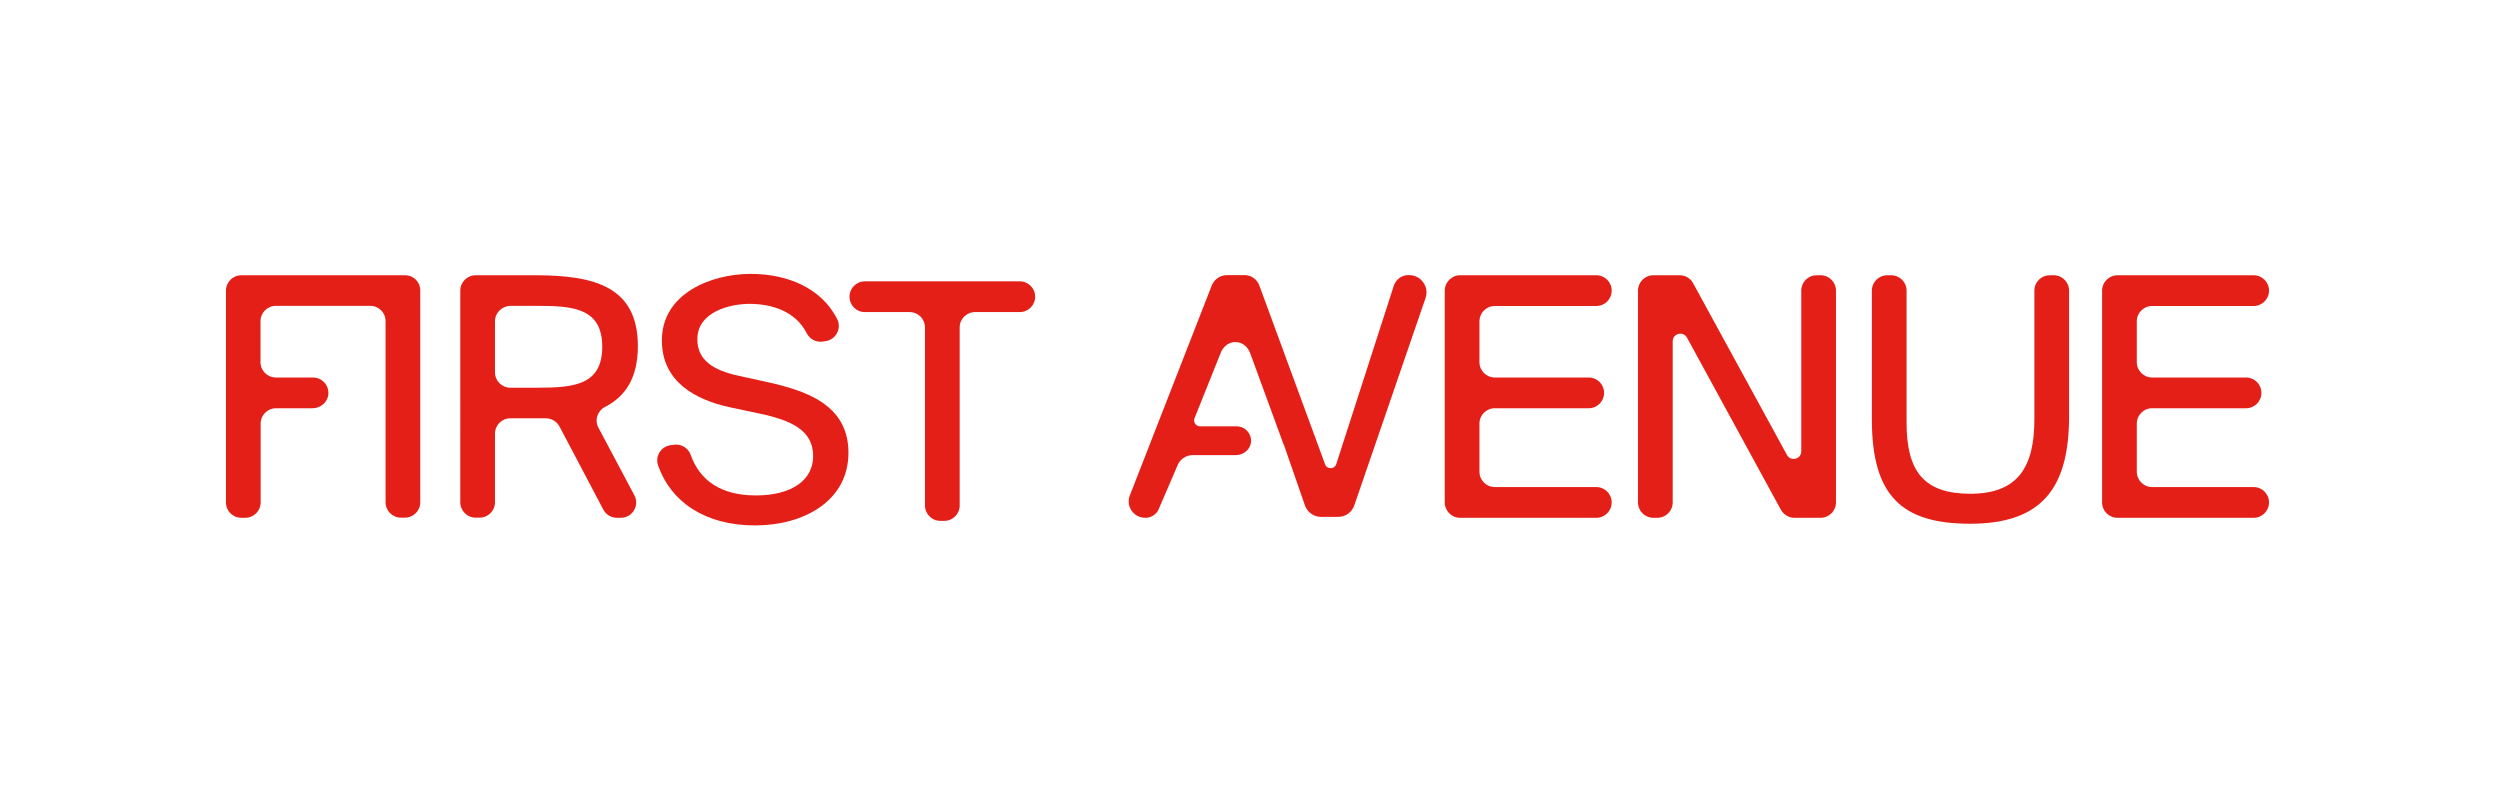
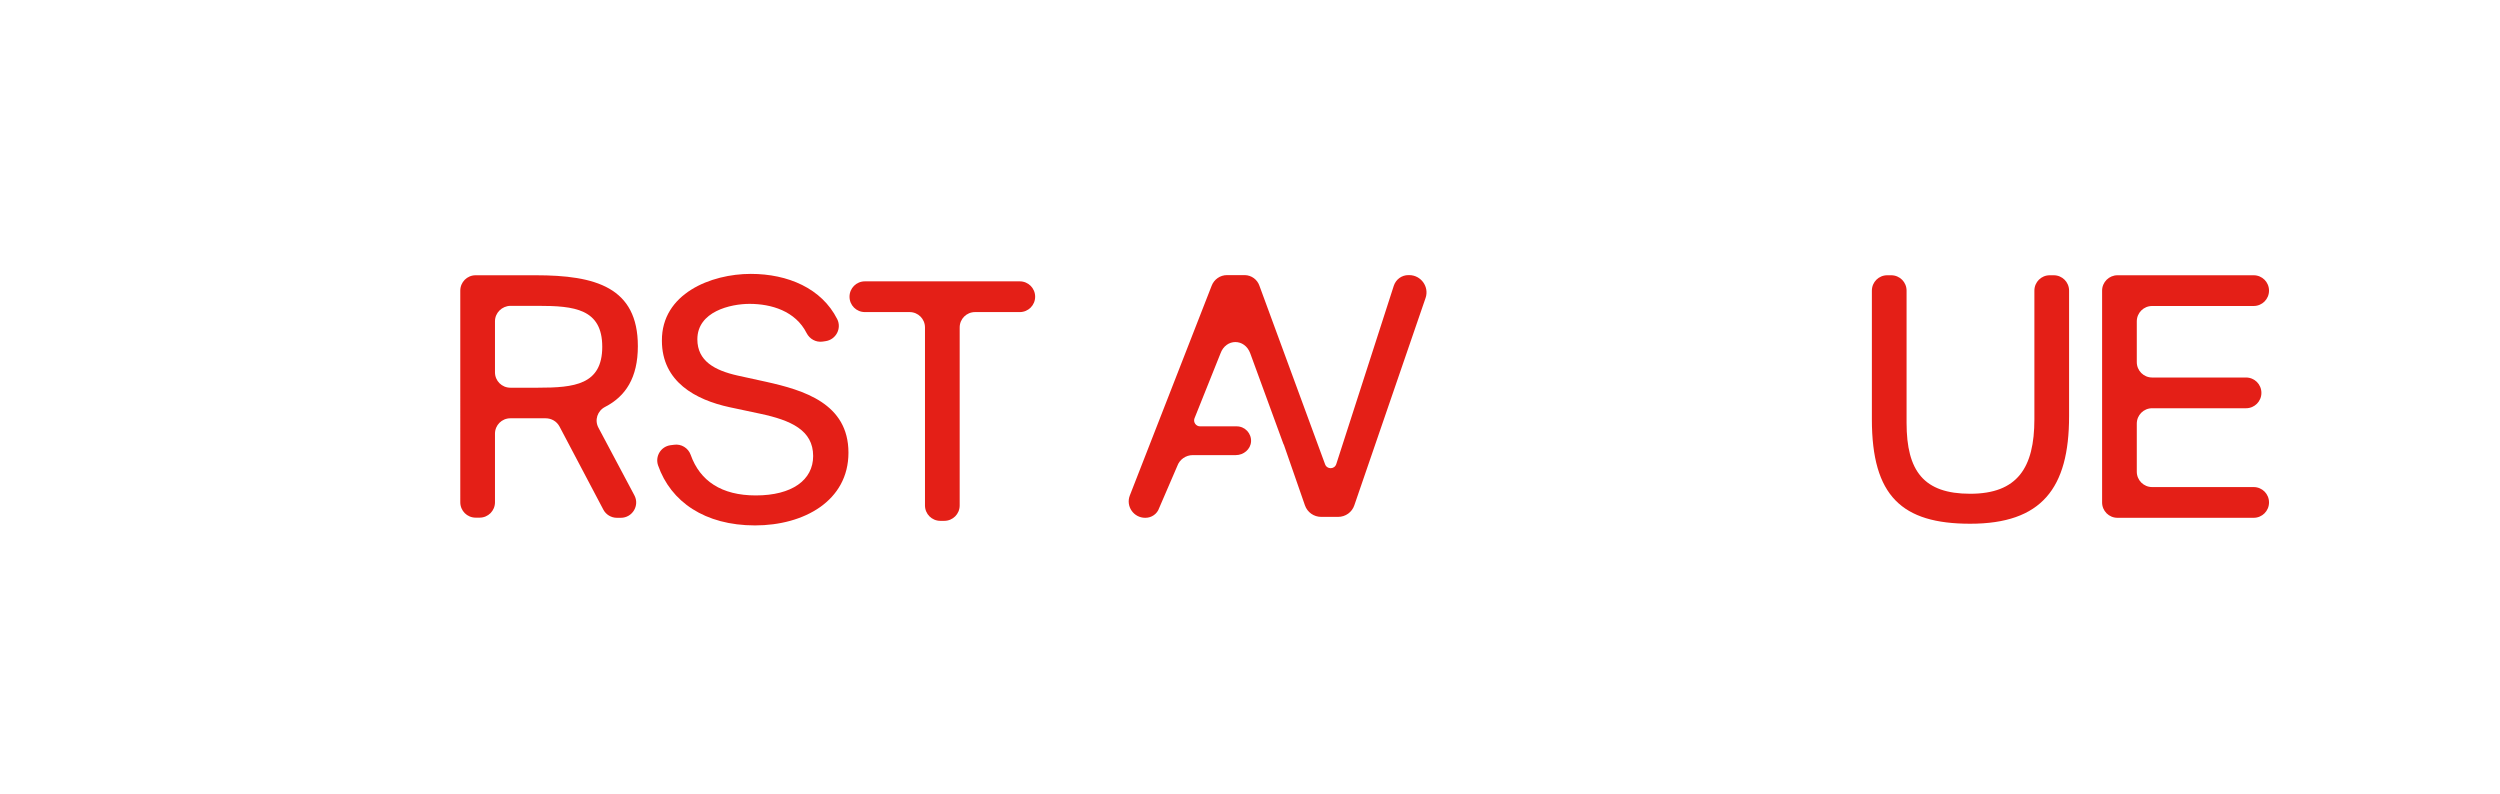
<svg xmlns="http://www.w3.org/2000/svg" version="1.1" id="Ebene_1" x="0px" y="0px" viewBox="0 0 1643 521.9" style="enable-background:new 0 0 1643 521.9;" xml:space="preserve">
  <style type="text/css">
	.st0{fill:#E41F17;}
</style>
  <path class="st0" d="M926.1,180.8h-0.5c-4.4,0-8.2,2.8-9.6,7L878.2,305c-1.2,3.6-6.2,3.6-7.4,0l-43.1-117.2c-1.4-4.1-5.2-6.9-9.6-7  l-11.7,0c-4.5,0-8.5,2.8-10.1,7l-53.8,137.9c-2.7,7.1,2.6,14.6,10.1,14.6h0.2c4,0,7.7-2.5,9-6.4l11.9-27.6c1.5-4.3,5.6-7.2,10.2-7.2  h28.3c5.1,0,9.7-3.8,10-8.9c0.3-5.4-4-10-9.4-10h-24.1c-2.7,0-4.6-2.7-3.7-5.2l17.1-42.7c3.6-10,16-10,19.6,0l21.7,59.3l0.4,0.8  l13.8,39.7c1.6,4.6,5.9,7.6,10.7,7.6h11.1c4.9,0,9.2-3.1,10.7-7.7l46.8-136.2C939.4,188.5,933.9,180.8,926.1,180.8z" />
-   <path class="st0" d="M266.3,180.9h-0.7h-2h-105c-5.6,0-10.1,4.5-10.1,10.1v139.2c0,5.6,4.5,10.1,10.1,10.1h2.6  c5.6,0,10.1-4.5,10.1-10.1v-51.8c0-5.6,4.5-10.1,10.1-10.1h24c5.4,0,10.1-4.1,10.4-9.4c0.4-5.9-4.3-10.8-10.1-10.8h-24.4  c-5.6,0-10.1-4.5-10.1-10.1v-26.9c0-5.6,4.5-10.1,10.1-10.1h62.1c5.5,0,10,4.5,10,10v119.1c0,5.6,4.5,10.1,10.1,10.1h2.6  c5.6,0,10.1-4.5,10.1-10.1V191C276.3,185.4,271.8,180.9,266.3,180.9z" />
  <g>
    <path class="st0" d="M367.7,280.3c-1.8-3.4-5.3-5.4-9.1-5.4c-2.2,0-4.4,0-6.6,0h-16.6c-5.6,0-10.1,4.5-10.1,10.1v45.1   c0,5.6-4.5,10.1-10.1,10.1h-2.6c-5.6,0-10.1-4.5-10.1-10.1V191c0-5.6,4.5-10.1,10.1-10.1H352c39.4,0,67.2,7.9,67.2,46.6   c0,20.8-8.1,33-21.5,39.9c-5.1,2.6-7.1,8.7-4.4,13.7l23.6,44.4c3.6,6.7-1.3,14.8-8.9,14.8h-2.6c-3.7,0-7.2-2.1-8.9-5.4L367.7,280.3   z M325.3,211.1v33.6c0,5.6,4.5,10.1,10.1,10.1h18.2c23.8,0,42.2-1.9,42.2-26.9c0-25-18.5-26.9-42.2-26.9h-18.2   C329.9,201.1,325.3,205.6,325.3,211.1z" />
  </g>
  <g>
    <path class="st0" d="M493.4,180c24.4,0,46.6,9.5,56.8,29.7c3.1,6.1-0.8,13.5-7.6,14.5l-2,0.3c-4.4,0.6-8.5-1.7-10.5-5.6   c-7.3-14.5-23.2-19.2-37.5-19.2c-12.5,0-34.3,5-34.3,23.3c0,14.2,11.3,20.4,26.4,23.8l18.7,4.1c24.7,5.5,54.2,14.2,54.2,46.6   c0,31.7-29.3,47.8-61.4,47.8c-33,0-55.4-15.6-63.7-39.4c-2.1-6,1.8-12.4,8.1-13.3l2.4-0.3c4.7-0.7,9.3,2.1,10.9,6.6   c6.1,17.2,20.3,26.7,42.8,26.7c23.8,0,37.7-10.1,37.7-25.9c0-17-14.6-23.5-34.8-27.8l-20.2-4.3c-22.1-4.8-44.4-16.6-44.4-43.7   C434.8,193,467.2,180,493.4,180z" />
  </g>
  <g>
    <path class="st0" d="M597.8,205.1h-29.4c-5.6,0-10.1-4.5-10.1-10.1v0c0-5.6,4.5-10.1,10.1-10.1h101.8c5.6,0,10.1,4.5,10.1,10.1v0   c0,5.6-4.5,10.1-10.1,10.1h-29.4c-5.6,0-10.1,4.5-10.1,10.1v117c0,5.6-4.5,10.1-10.1,10.1H618c-5.6,0-10.1-4.5-10.1-10.1v-117   C607.9,209.6,603.4,205.1,597.8,205.1z" />
  </g>
  <g>
-     <path class="st0" d="M959.6,180.9h89.5c5.6,0,10.1,4.5,10.1,10.1v0c0,5.6-4.5,10.1-10.1,10.1h-66.7c-5.6,0-10.1,4.5-10.1,10.1V238   c0,5.6,4.5,10.1,10.1,10.1h61.7c5.6,0,10.1,4.5,10.1,10.1v0c0,5.6-4.5,10.1-10.1,10.1h-61.7c-5.6,0-10.1,4.5-10.1,10.1V310   c0,5.6,4.5,10.1,10.1,10.1h66.7c5.6,0,10.1,4.5,10.1,10.1v0c0,5.6-4.5,10.1-10.1,10.1h-89.5c-5.6,0-10.1-4.5-10.1-10.1V191   C949.5,185.4,954.1,180.9,959.6,180.9z" />
-   </g>
+     </g>
  <g>
-     <path class="st0" d="M1170.4,335l-61.7-113.1c-2.5-4.5-9.4-2.8-9.4,2.4v105.9c0,5.6-4.5,10.1-10.1,10.1h-2.6   c-5.6,0-10.1-4.5-10.1-10.1V191c0-5.6,4.5-10.1,10.1-10.1h17.3c3.7,0,7.1,2,8.8,5.2l61.7,112.9c2.5,4.5,9.4,2.8,9.4-2.4V191   c0-5.6,4.5-10.1,10.1-10.1h2.6c5.6,0,10.1,4.5,10.1,10.1v139.2c0,5.6-4.5,10.1-10.1,10.1h-17.3   C1175.6,340.3,1172.2,338.2,1170.4,335z" />
-   </g>
+     </g>
  <g>
    <path class="st0" d="M1242.9,180.9c5.6,0,10.1,4.5,10.1,10.1v86.9c0,31.7,11.3,46.6,41.8,46.6c31,0,42.2-17,42.2-49V191   c0-5.6,4.5-10.1,10.1-10.1h2.6c5.6,0,10.1,4.5,10.1,10.1v82.6c0,47.3-18,70.6-65,70.6c-44.9,0-64.6-18.2-64.6-68.6V191   c0-5.6,4.5-10.1,10.1-10.1H1242.9z" />
  </g>
  <g>
    <path class="st0" d="M1391.6,180.9h89.5c5.6,0,10.1,4.5,10.1,10.1v0c0,5.6-4.5,10.1-10.1,10.1h-66.7c-5.6,0-10.1,4.5-10.1,10.1V238   c0,5.6,4.5,10.1,10.1,10.1h61.7c5.6,0,10.1,4.5,10.1,10.1v0c0,5.6-4.5,10.1-10.1,10.1h-61.7c-5.6,0-10.1,4.5-10.1,10.1V310   c0,5.6,4.5,10.1,10.1,10.1h66.7c5.6,0,10.1,4.5,10.1,10.1v0c0,5.6-4.5,10.1-10.1,10.1h-89.5c-5.6,0-10.1-4.5-10.1-10.1V191   C1381.5,185.4,1386.1,180.9,1391.6,180.9z" />
  </g>
</svg>